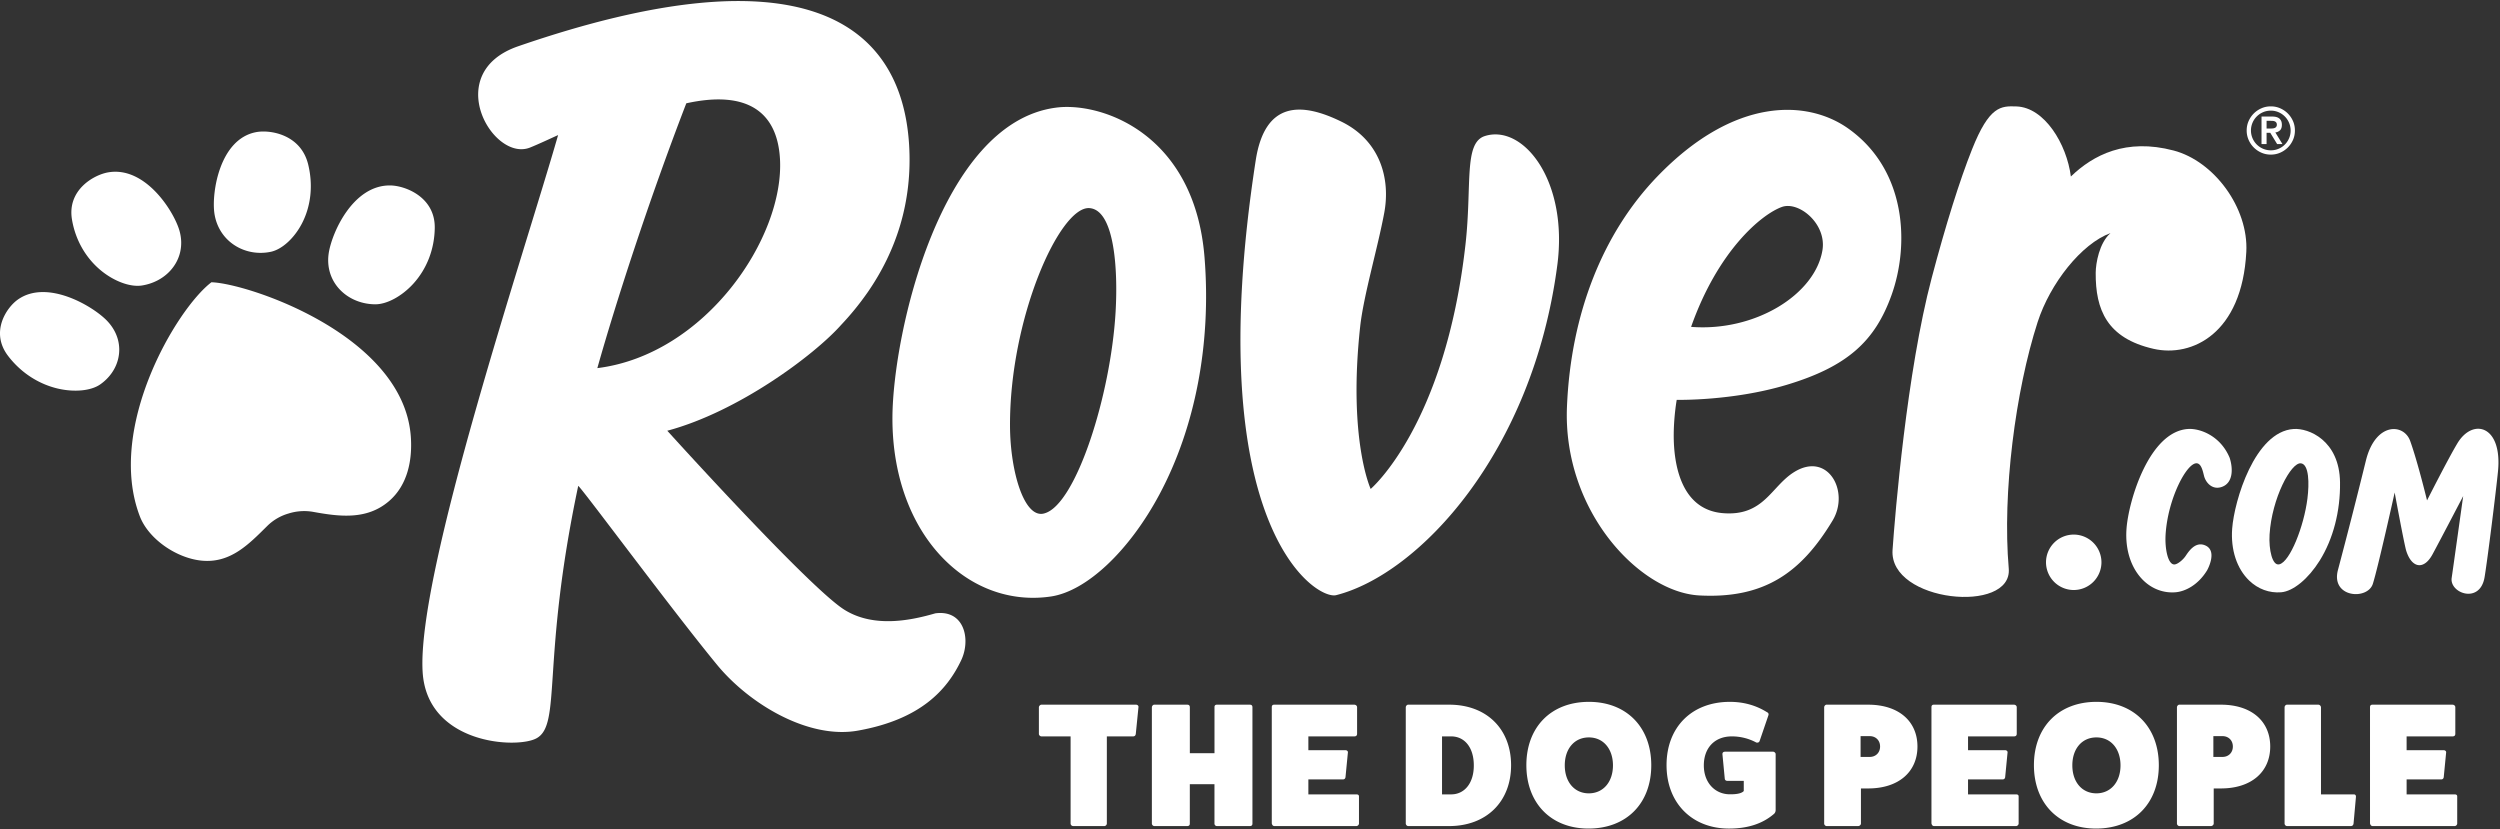
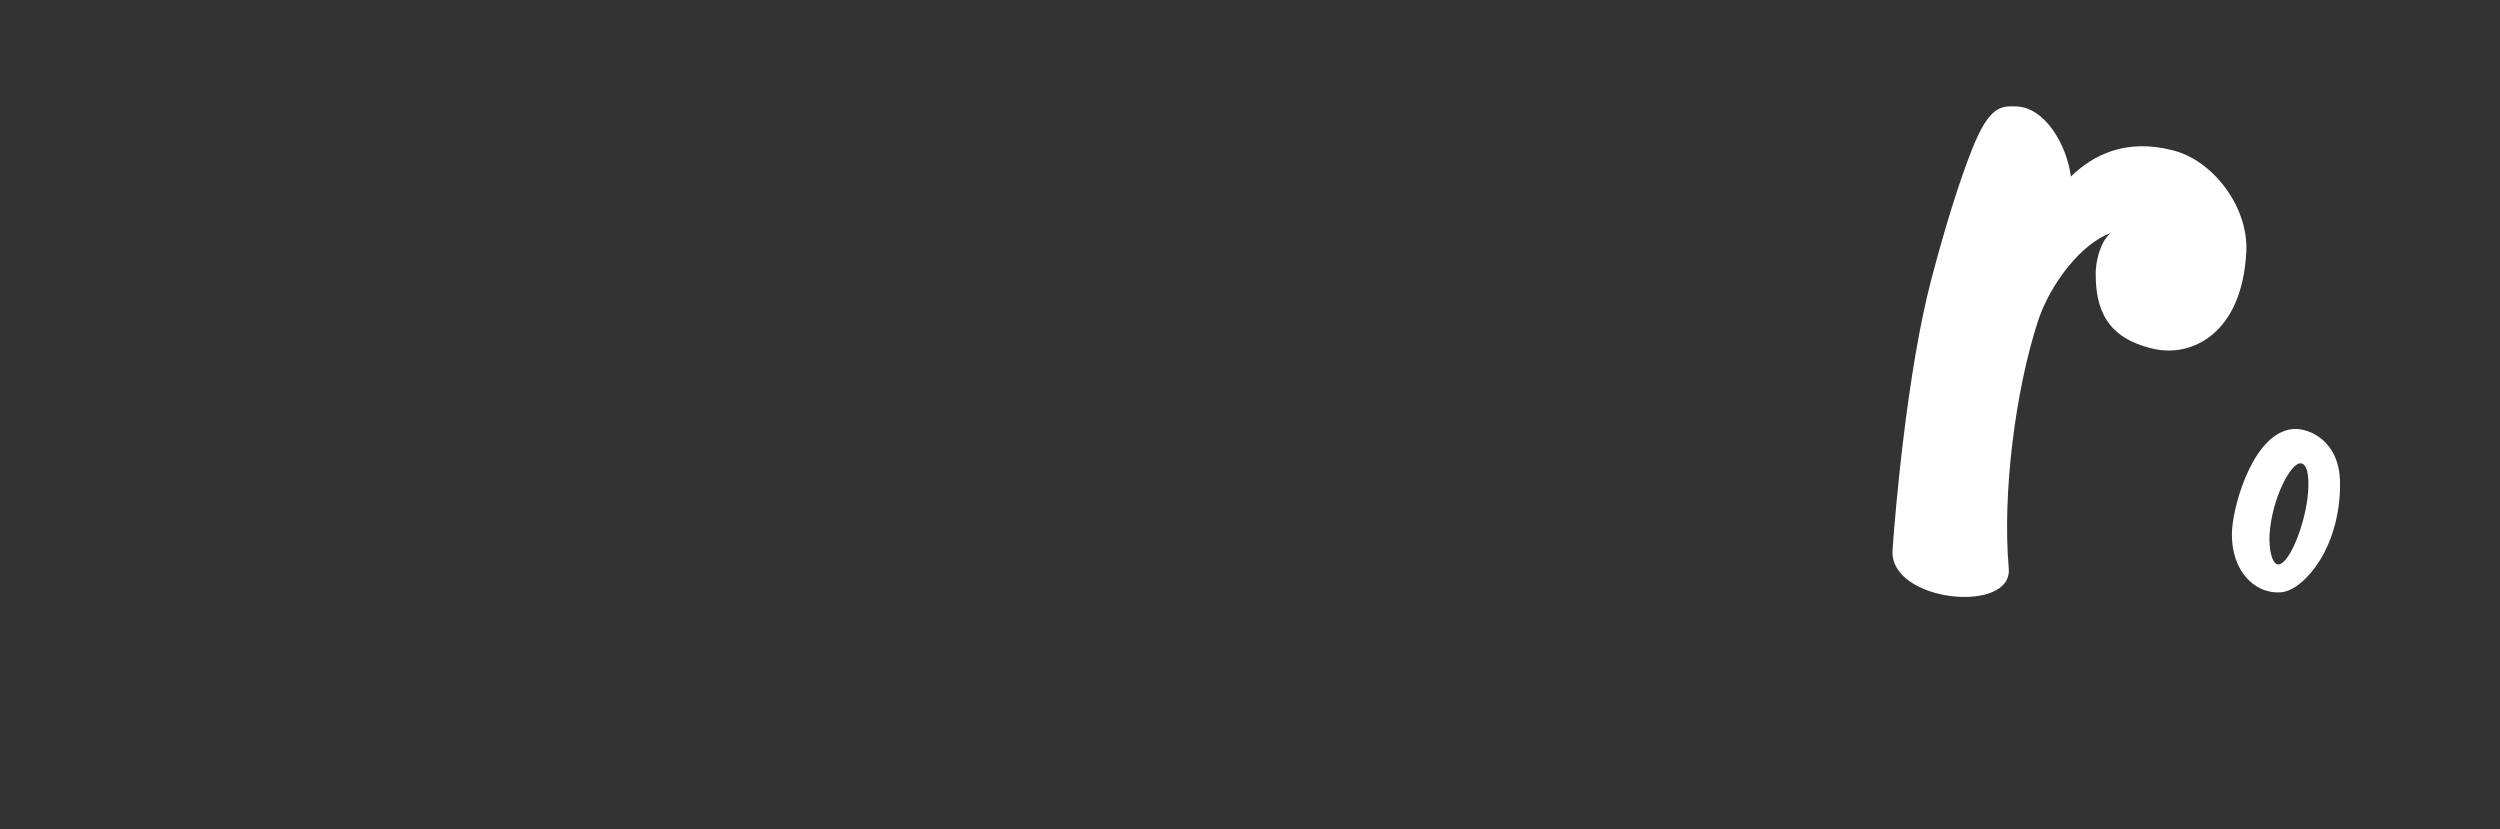
<svg xmlns="http://www.w3.org/2000/svg" width="205" height="68" viewBox="0 0 205 68">
  <rect x="0" y="0" width="205" height="68" fill="#333333" stroke="none" />
  <g fill="#FFF" fill-rule="evenodd">
    <path d="M178.235 12.342c-3.905-1.03-6.59.362-8.424 2.132-.338-2.657-2.157-5.674-4.469-5.747-1.26-.04-2.214-.06-3.638 3.527-1.012 2.54-2.155 6.188-3.308 10.548-2.034 7.681-3.003 19.349-3.207 22.292-.297 4.293 9.855 5.286 9.528 1.522-.537-6.198.556-14.586 2.366-20.197 1.028-3.185 3.591-6.432 5.978-7.306-.922.805-1.208 2.469-1.214 3.258-.02 3.025.923 5.362 4.742 6.233 3.14.716 7.261-1.237 7.608-7.946.19-3.623-2.65-7.446-5.962-8.316m9.837 22.836c-3.183.215-4.866 5.887-5.035 8.175-.127 1.728.38 3.27 1.392 4.25.729.703 1.66 1.042 2.625.964.985-.08 2.226-1.1 3.16-2.596 1.107-1.777 1.7-4.047 1.668-6.42-.045-3.45-2.589-4.465-3.81-4.373m1.138 5.699c-.285 2.287-1.435 5.195-2.305 5.397-.572.153-.876-1.193-.8-2.449.182-2.952 1.763-5.94 2.574-5.833.669.087.684 1.658.531 2.885" />
-     <path d="M170.046 43.836a2.275 2.275 0 0 0-2.273 2.273 2.275 2.275 0 0 0 2.273 2.272 2.276 2.276 0 0 0 2.273-2.272 2.276 2.276 0 0 0-2.273-2.273m31.47-7.5c1.271-2.09 3.686-1.444 3.32 2.306-.161 1.638-.853 7.197-1.1 8.686-.373 2.235-2.884 1.32-2.698.061.1-.675.943-6.71.943-6.71s-1.808 3.47-2.513 4.774c-.71 1.314-1.701 1.142-2.155-.28-.164-.517-.95-4.786-.95-4.786s-1.355 6.11-1.787 7.48c-.43 1.368-3.463 1.149-2.866-1.121a511.043 511.043 0 0 0 2.287-8.95c.773-3.184 3.112-3.106 3.64-1.632.625 1.745 1.38 4.87 1.38 4.87s1.77-3.5 2.5-4.698m-20.649 8.405c-.853-.408-1.422.518-1.658.863-.21.305-.59.614-.832.67-.572.153-.876-1.193-.799-2.449.182-2.952 1.762-5.94 2.573-5.833.334.043.462.548.573 1.011.139.583.703 1.22 1.502.91.857-.33.906-1.422.609-2.361-.764-1.852-2.488-2.445-3.428-2.374-3.183.215-4.866 5.887-5.034 8.175-.129 1.728.38 3.27 1.391 4.25.728.702 1.66 1.042 2.625.964.797-.065 1.854-.593 2.592-1.801 0 0 .879-1.55-.114-2.025M5.902 18.001c-.412-2.453 1.842-3.69 3.002-3.873 3.017-.494 5.345 3.184 5.807 4.772.348 1.198.075 2.395-.746 3.294-.59.647-1.42 1.077-2.337 1.218-.936.142-2.235-.329-3.31-1.199-1.274-1.034-2.132-2.523-2.416-4.211M.669 29.193c-1.51-1.97-.121-3.991.804-4.635 2.403-1.69 6.16.553 7.306 1.748.865.902 1.188 2.06.892 3.188-.212.811-.735 1.533-1.469 2.038-.75.515-2.104.645-3.45.333-1.598-.372-3.043-1.315-4.083-2.672m24.6-15.713c-.607-2.484-3.166-2.87-4.3-2.638-2.958.589-3.612 4.913-3.397 6.588.164 1.265.893 2.31 2.005 2.879.8.408 1.731.527 2.626.339.914-.193 1.913-1.098 2.546-2.305.75-1.434.938-3.154.52-4.863m10.381 5.197c.028-2.531-2.432-3.452-3.626-3.47-3.109-.063-4.869 3.98-5.082 5.645-.16 1.258.302 2.424 1.27 3.212.694.566 1.596.88 2.539.889.963.01 2.194-.652 3.136-1.684 1.117-1.226 1.744-2.85 1.763-4.592m-1.964 17.116c.142 1.946-.265 4.001-1.802 5.312-1.791 1.527-3.989 1.273-6.182.872a4.265 4.265 0 0 0-2.036.129 4.095 4.095 0 0 0-1.74 1.012c-1.543 1.53-3.058 3.112-5.452 2.848-2.053-.226-4.305-1.79-5.008-3.63-2.776-7.262 3.01-17.016 5.87-19.19 2.94.077 15.744 4.318 16.35 12.647m52.865-26.96C77.115 10.104 73.23 27.33 73.18 34.179c-.036 5.171 1.779 9.665 4.988 12.379 2.307 1.95 5.15 2.778 8.008 2.354 2.92-.437 6.41-3.718 8.893-8.36 2.948-5.51 4.266-12.389 3.702-19.451C97.95 10.838 90.17 8.319 86.55 8.833m4.93 16.72c-.393 6.87-3.244 15.758-5.796 16.53-1.672.57-2.844-3.378-2.863-7.133-.046-8.828 4.069-18.04 6.506-17.885 2.01.129 2.363 4.805 2.153 8.488m55.615 13.172c-1.871 1.181-2.47 3.627-5.816 3.354-3.38-.276-4.058-3.888-4.033-6.511.015-1.504.245-2.78.245-2.78s4.57.105 9.017-1.231c5.038-1.513 7.247-3.628 8.584-7.322 1.489-4.115 1.282-10.287-3.546-13.703-3.322-2.349-9.3-2.639-15.641 3.936-4.47 4.635-7.096 11.246-7.414 18.879-.357 8.547 5.954 15.216 10.848 15.479 5.37.289 8.38-1.907 10.93-6.137 1.44-2.386-.39-5.72-3.174-3.964zm2.345-18.204c-.6 3.625-5.511 6.693-10.77 6.283 2.212-6.27 5.78-9.234 7.444-9.833 1.385-.499 3.684 1.376 3.326 3.55zm-21.74 1.217c-2.012 15.365-11.339 25.335-18.13 27.064-1.703.434-11.22-5.75-6.601-35.653.757-4.903 3.781-4.764 7.032-3.17 3.183 1.561 4.024 4.681 3.509 7.462-.534 2.884-1.702 6.81-1.977 9.35-1.005 9.253.862 13.303.862 13.303s6.092-5.16 7.771-20.018c.554-4.895-.162-8.366 1.597-8.921 3.13-.988 6.847 3.637 5.937 10.583" />
-     <path d="M56.276 8.472c4.991-1.1 7.45.704 7.68 4.527.393 6.457-6.102 16.08-14.974 17.187 1.469-5.218 4.161-13.584 7.294-21.714zM78.62 50.91c-.402-.47-1.035-.737-1.925-.616-1.795.519-4.972 1.27-7.465-.302-2.899-1.82-14.513-14.672-14.513-14.672 5.847-1.564 12.064-6.214 14.252-8.674a22.842 22.842 0 0 0 2.117-2.59l.065-.091c2.308-3.339 3.682-7.365 3.396-12.084-.612-10.1-8.834-16.09-32.055-8.088-6.334 2.182-2.083 9.522.966 8.308.698-.278 1.828-.812 2.307-1.024-2.787 9.716-11.613 35.983-11.108 44.03.36 5.913 7.698 6.317 9.329 5.437 2.092-1.129.378-6.254 3.427-20.697.037-.171 7.619 10.092 11.39 14.673 2.66 3.23 7.577 6.177 11.669 5.368 4.954-.912 7.166-3.25 8.352-5.761.498-1.058.474-2.425-.204-3.217zm6.774 6.874h7.755c.134 0 .226.099.205.205l-.219 2.19c-.02.135-.091.205-.225.205h-2.149v7.15c0 .091-.091.204-.204.204H88a.216.216 0 0 1-.211-.204v-7.15h-2.395c-.092 0-.205-.092-.205-.204v-2.177c0-.113.113-.219.205-.219m14.39 0h2.698c.148 0 .218.07.218.219v9.531c0 .134-.07.204-.218.204h-2.698a.203.203 0 0 1-.198-.204v-3.227h-2.021v3.227c0 .134-.07.204-.219.204H94.65c-.091 0-.197-.098-.197-.204v-9.531c0-.113.106-.226.197-.219h2.698c.148 0 .219.07.219.219v3.761h2.021v-3.761c-.006-.148.064-.219.198-.219m7.5 6.129v1.226h3.938c.148 0 .219.063.212.19v2.205c0 .091-.099.204-.212.204h-6.713c-.12 0-.19-.07-.225-.218v-9.531c0-.134.063-.205.197-.205h6.565c.134 0 .233.099.233.205v2.176c0 .149-.078.219-.233.219h-3.762v1.134h3.058c.113 0 .204.099.183.19l-.197 2.022c-.021.127-.099.19-.247.183h-2.797m10.96-3.529v4.755h.746c1.12 0 1.867-.951 1.86-2.381 0-1.437-.733-2.374-1.86-2.374h-.746zm-2.776-2.6h3.353c3.064-.006 5.086 1.98 5.086 4.967 0 2.987-2.022 4.987-5.086 4.987h-3.353c-.091 0-.197-.098-.197-.218v-9.517c0-.113.106-.225.197-.219zm16.793 4.974c0-1.31-.754-2.29-1.98-2.29-1.176 0-1.972.923-1.972 2.29 0 1.366.796 2.296 1.972 2.296 1.177 0 1.98-.93 1.98-2.296zm3.141-.007c0 3.128-2.028 5.177-5.114 5.191-3.1.014-5.128-2.078-5.128-5.198 0-3.12 2.022-5.192 5.128-5.192 3.086 0 5.114 2.078 5.114 5.199zm6.071-1.113h3.91c.113 0 .218.106.218.197v4.593a.42.42 0 0 1-.176.345c-.923.782-2.134 1.17-3.649 1.17-3.022 0-5.121-2.086-5.121-5.2 0-3.113 2.07-5.191 5.191-5.191 1.127 0 2.135.282 3.03.838.126.057.169.141.133.26l-.725 2.121c-.05.106-.141.148-.275.113a4.214 4.214 0 0 0-2-.5c-1.416 0-2.297.95-2.297 2.38s.93 2.368 2.135 2.368c.598.007.979-.085 1.14-.268v-.831h-1.323c-.134 0-.212-.056-.233-.162l-.19-1.987c-.021-.162.056-.246.232-.246m11.093-1.275v1.705h.746c.501 0 .853-.353.853-.853s-.352-.852-.853-.852h-.746zm-2.79-2.579h3.41c2.5 0 4.043 1.353 4.043 3.431 0 2.078-1.543 3.438-4.044 3.438h-.59v2.881c0 .084-.092.204-.234.204h-2.585c-.091 0-.196-.098-.196-.204v-9.531c0-.113.105-.225.196-.219zm11.6 6.129v1.226h3.938c.15 0 .219.063.212.19v2.205c0 .091-.098.204-.212.204h-6.713c-.12 0-.19-.07-.224-.218v-9.531c0-.134.062-.205.196-.205h6.566c.134 0 .232.099.232.205v2.176c0 .149-.077.219-.232.219h-3.762v1.134h3.057c.112 0 .204.099.183.19l-.196 2.022c-.022.127-.1.19-.247.183h-2.797m12.503-1.155c0-1.31-.754-2.29-1.98-2.29-1.177 0-1.971.923-1.971 2.29 0 1.366.794 2.296 1.971 2.296 1.176 0 1.98-.93 1.98-2.296zm3.141-.007c0 3.128-2.028 5.177-5.113 5.191-3.1.014-5.128-2.078-5.128-5.198 0-3.12 2.022-5.192 5.128-5.192 3.085 0 5.113 2.078 5.113 5.199zm4.473-2.388v1.705h.745c.501 0 .853-.353.853-.853s-.352-.852-.853-.852h-.745zm-2.79-2.579h3.408c2.502 0 4.044 1.353 4.044 3.431 0 2.078-1.542 3.438-4.044 3.438h-.59v2.881c0 .084-.092.204-.232.204h-2.587c-.091 0-.196-.098-.196-.204v-9.531c0-.113.105-.225.196-.219zm11.615.219v7.136h2.683c.127 0 .19.07.184.204l-.197 2.19c-.022.135-.099.205-.233.205h-5.213a.215.215 0 0 1-.21-.204v-9.531c0-.113.097-.226.21-.219h2.557c.112 0 .211.099.219.219m7.021 5.91v1.226h3.938c.15 0 .219.063.211.19v2.205c0 .091-.097.204-.21.204h-6.714c-.12 0-.19-.07-.226-.218v-9.531c0-.134.064-.205.198-.205h6.565c.135 0 .232.099.232.205v2.176c0 .149-.077.219-.232.219h-3.762v1.134h3.058c.112 0 .204.099.183.19l-.197 2.022c-.022.127-.098.19-.246.183h-2.798M185.86 10.54h.303c.063 0 .127-.002.192-.008a.579.579 0 0 0 .173-.04.292.292 0 0 0 .124-.095.283.283 0 0 0 .049-.176.283.283 0 0 0-.05-.175.292.292 0 0 0-.123-.096.529.529 0 0 0-.173-.037 3.512 3.512 0 0 0-.192-.005h-.303v.632zm-.415-.983h.871c.274 0 .475.058.605.175.13.117.193.286.193.505 0 .199-.05.348-.152.447a.639.639 0 0 1-.384.175l.585.957h-.436l-.564-.925h-.303v.925h-.415v-2.26zm-.867 1.143a1.635 1.635 0 0 0 .476 1.151 1.64 1.64 0 0 0 1.152.476 1.615 1.615 0 0 0 1.5-.994 1.58 1.58 0 0 0 .126-.633 1.638 1.638 0 0 0-.994-1.5 1.585 1.585 0 0 0-.632-.127c-.223 0-.435.042-.634.127a1.65 1.65 0 0 0-.518.349 1.634 1.634 0 0 0-.476 1.15zm-.35 0c0-.273.052-.53.157-.768a2.023 2.023 0 0 1 1.053-1.053c.239-.105.494-.157.768-.157.273 0 .528.052.768.157a2.023 2.023 0 0 1 1.053 1.053c.105.239.156.495.156.768s-.051.529-.156.768a2.02 2.02 0 0 1-1.053 1.053c-.24.105-.495.157-.768.157-.274 0-.529-.052-.768-.157a2.02 2.02 0 0 1-1.053-1.053 1.892 1.892 0 0 1-.157-.768z" />
  </g>
</svg>